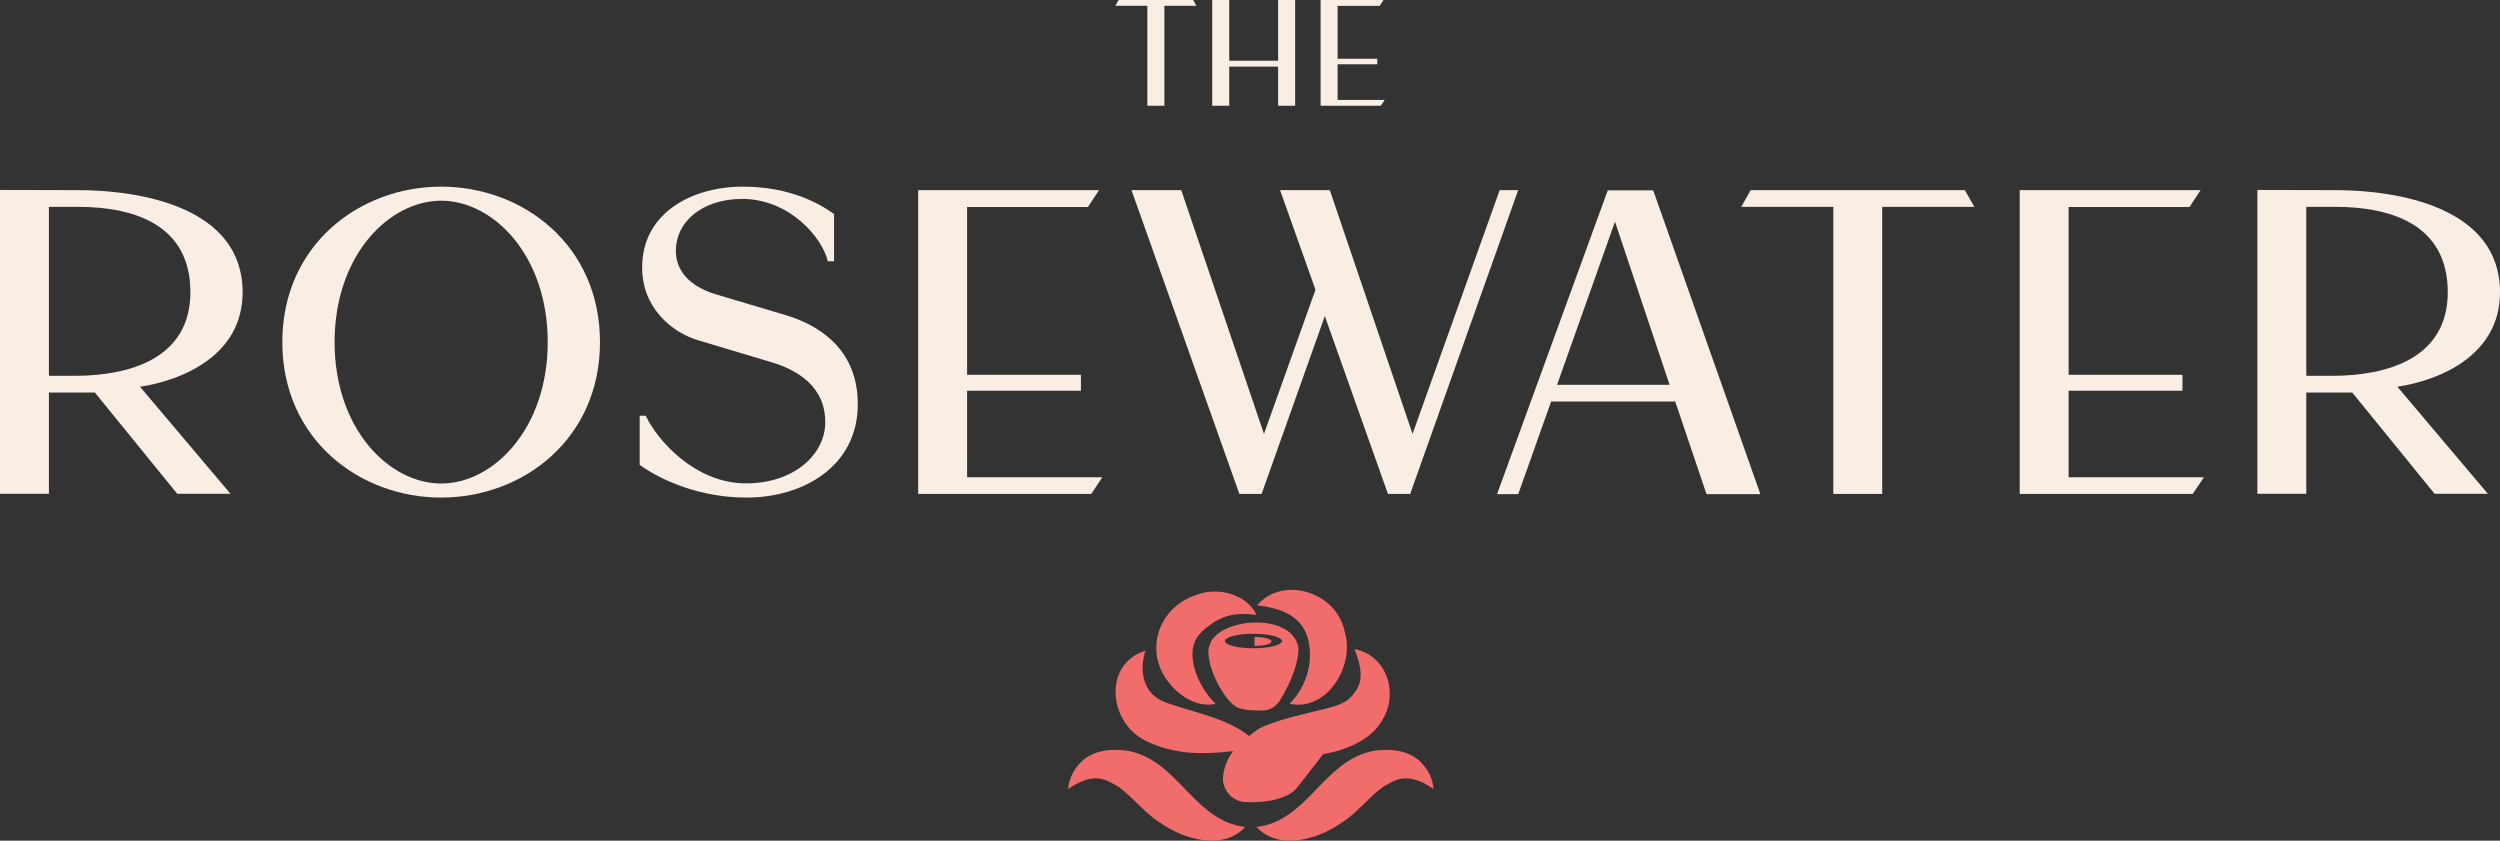
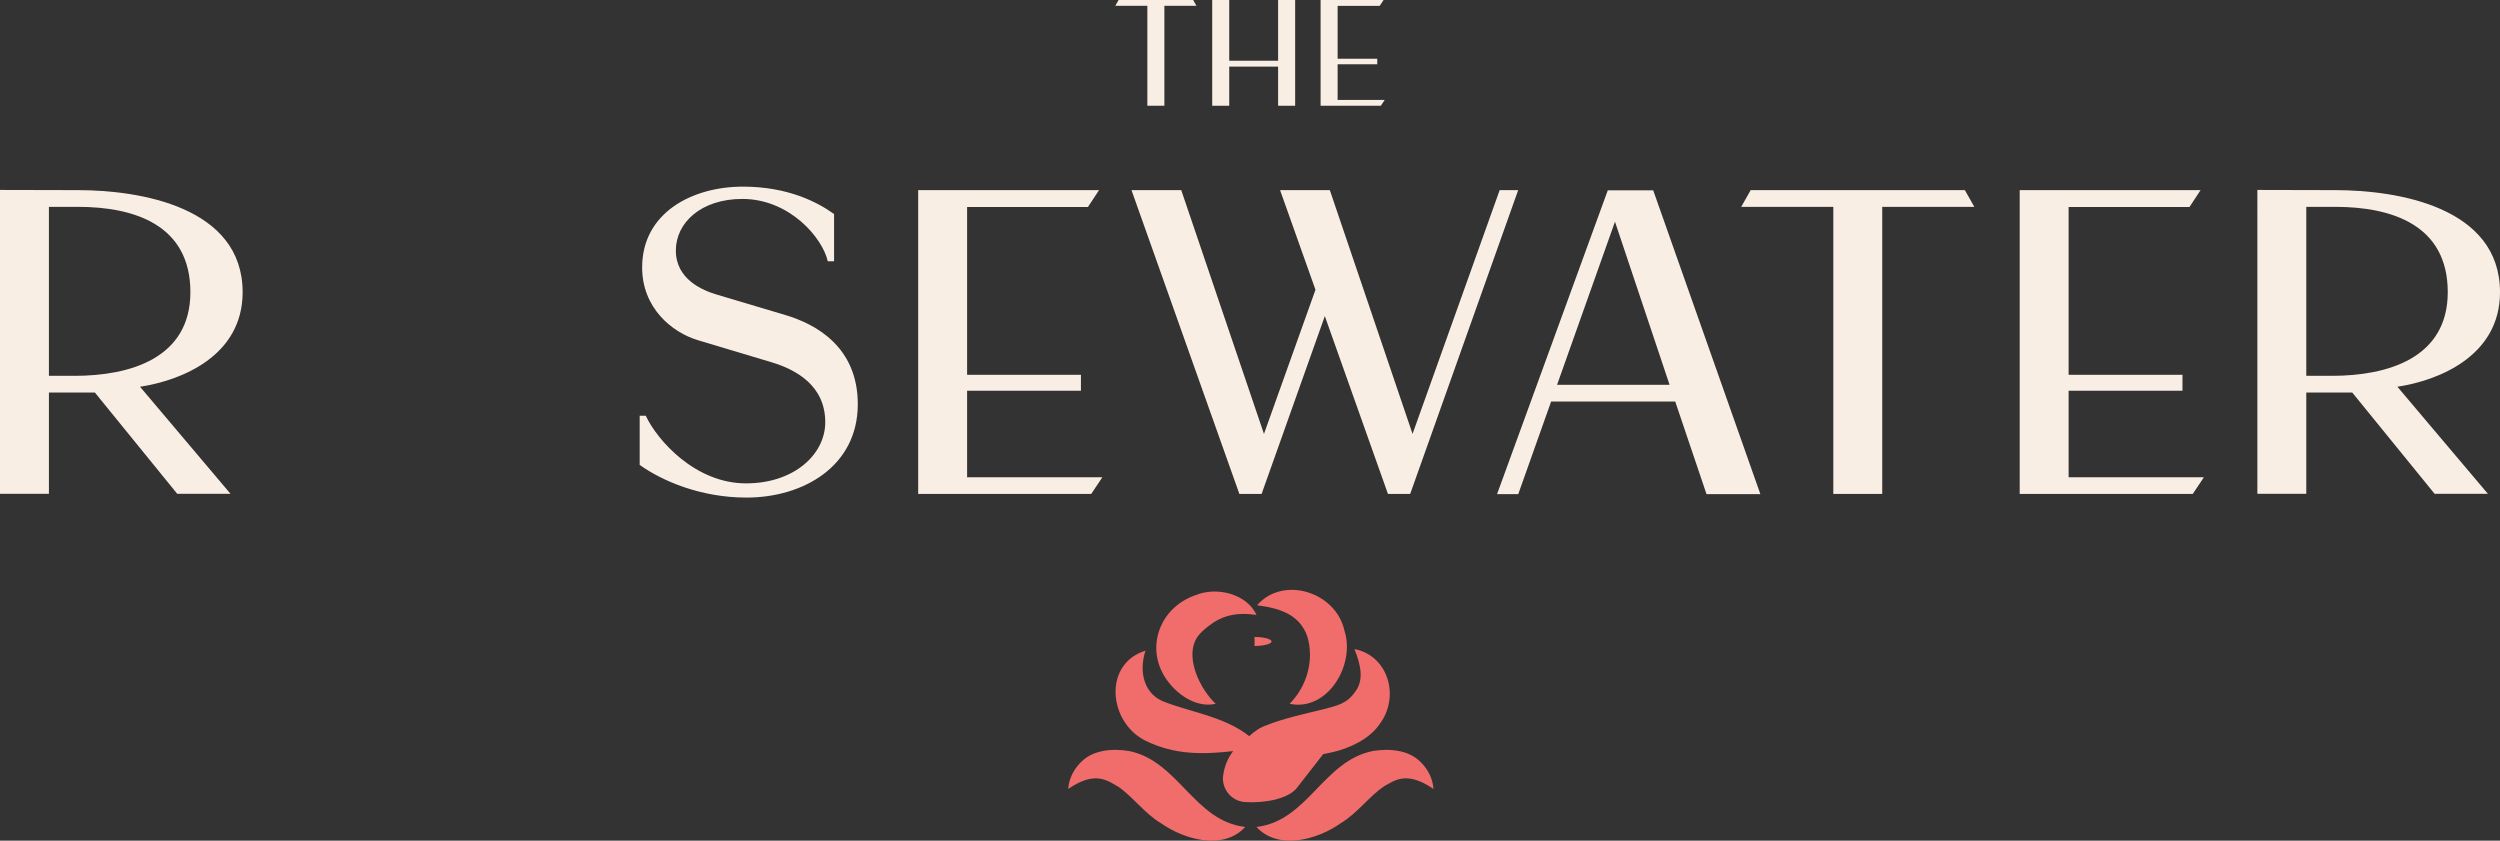
<svg xmlns="http://www.w3.org/2000/svg" id="b" viewBox="0 0 644.777 216.814">
  <rect x="0" y="0" width="644.777" height="216.814" fill="#333333" stroke="none" />
  <defs>
    <style>.c{fill:#f9eee3;}.d{fill:#f16d6b;}</style>
  </defs>
  <path class="d" d="M324.213,156.112c6.665-7.721,20.331-3.502,22.541,6.554,2.841,8.736-4.297,20.916-14.15,18.852,4.59-4.64,6.347-11.368,4.576-17.355-1.915-5.43-6.655-7.276-12.967-8.052" />
  <path class="d" d="M324.063,158.595c-4.887-.705-8.076.05-11.062,1.926-1.728,1.207-3.977,2.918-4.729,4.722-2.345,5.011,1.341,12.579,5.268,16.276-4.562,1.044-9.23-1.86-12.029-5.404-6.526-8.069-2.879-19.348,6.914-22.647,5.681-2.291,13.264-.113,15.637,5.127" />
  <path class="d" d="M349.326,167.404c1.621,4.031,2.58,8.137.03,11.218-2.077,2.925-4.626,3.401-8.369,4.388-4.296,1.047-10.056,2.319-14.145,3.969-1.71.557-3.309,1.583-4.644,2.883-6.246-4.96-14.887-6.161-21.704-8.772-5.428-1.898-6.851-7.773-5.068-13.273-11.008,3.398-9.559,18.581.099,23.263,7.572,3.685,14.865,3.502,22.525,2.638-1.223,1.571-2.178,3.554-2.566,6.149-.004.019-.005.04-.009.061-.518,3.499,2.121,6.724,5.653,6.933,5.32.315,11.041-.87,13.283-3.563l6.848-8.796c.83-.157,1.647-.324,2.424-.51,4.033-.905,9.499-3.257,12.172-7.286,5.244-6.977,2.227-17.636-6.529-19.3" />
  <path class="d" d="M324.063,213.279c13.207-1.524,17.184-17.019,30.013-19.595,4.216-.666,9.244-.325,12.365,2.898,2.006,1.978,3.1,4.429,3.271,6.898-1.997-1.39-4.01-2.321-5.811-2.632-2.86-.482-4.691.652-6.904,1.928-3.795,2.5-6.919,6.994-11.223,9.546-5.929,4.217-16.109,7.1-21.711.957" />
  <path class="d" d="M321.152,213.279c-5.606,6.141-15.78,3.259-21.711-.957-4.306-2.554-7.426-7.045-11.223-9.546-2.213-1.277-4.043-2.41-6.904-1.928-1.801.311-3.814,1.242-5.811,2.632.171-2.469,1.265-4.92,3.271-6.898,3.125-3.224,8.148-3.563,12.365-2.898,12.831,2.577,16.806,18.071,30.013,19.595" />
-   <path class="d" d="M312.716,164.871c-.332.437-.539.924-.678,1.425-1.733,3.36,2.747,13.423,6.702,15.947,1.91,1.218,6.625,1.018,7.57.966.036-.002.073-.004.118-.007.036-.004.059-.005.059-.005l.007-.007c.854-.113,2.591-.866,3.619-2.545,3.819-6.234,4.588-10.526,4.725-12.41.042-.27.068-.546.065-.842-.94-8.885-17.906-8.438-22.186-2.521M323.278,167.197c-4.056,0-7.342-.839-7.342-1.872s3.287-1.87,7.342-1.87,7.342.837,7.342,1.87-3.286,1.872-7.342,1.872" />
  <path class="d" d="M323.562,164.27v2.345c2.439-.038,4.376-.546,4.376-1.173s-1.937-1.134-4.376-1.173" />
  <polygon class="c" points="308.576 1.5 300.305 1.5 300.305 27.275 295.914 27.275 295.914 1.5 287.648 1.5 288.499 0 307.727 0 308.576 1.5" />
  <polygon class="c" points="334.035 0 334.035 27.275 329.64 27.275 329.64 17.181 317.032 17.181 317.032 27.275 312.642 27.275 312.642 0 317.032 0 317.032 15.665 329.64 15.665 329.64 0 334.035 0" />
  <polygon class="c" points="357.128 25.776 356.131 27.275 340.596 27.275 340.596 0 356.831 0 355.834 1.516 344.986 1.516 344.986 15.142 355.206 15.142 355.206 16.57 344.986 16.57 344.986 25.776 357.128 25.776" />
  <path class="c" d="M36.113,99.745l23.334,27.607h-13.741l-21.234-26.111h-11.857v26.111H0V48.991l20.095.047c15.991,0,42.483,4.309,42.483,26.33,0,16.483-15.876,22.776-26.464,24.376M49.104,75.347c0-17.292-14.36-22-29.009-22h-7.479v43.584h6.62c14.225,0,29.869-4.482,29.869-21.584" />
-   <path class="c" d="M154.743,88.233c0,25.083-19.921,40.096-40.96,40.096-21.055,0-40.969-15.013-40.969-40.096s19.914-40.096,40.969-40.096c21.04,0,40.96,15.013,40.96,40.096M141.263,88.233c0-22.464-14.108-36.471-27.48-36.471-13.388,0-27.489,14.007-27.489,36.471s14.101,36.471,27.489,36.471c13.372,0,27.48-14.007,27.48-36.471" />
  <path class="c" d="M221.232,104.249c0,15.998-14.037,24.081-28.714,24.081-11.735,0-21.674-4.242-27.539-8.429v-12.673h1.573c2.935,6.286,12.723,17.438,25.859,17.438,12.441,0,20.432-7.516,20.432-15.764,0-9.486-7.558-13.56-13.753-15.443l-19.049-5.708c-6.803-2.02-14.426-8.386-14.426-18.769,0-14.129,12.925-20.845,25.98-20.845,11.563,0,19.201,3.96,23.52,7.065v12.189h-1.621c-1.378-6.128-9.912-16.084-22.036-16.084-10.682,0-17.151,6.175-17.151,13.301,0,7.432,6.902,10.289,10.552,11.371l17.692,5.272c7.711,2.286,18.682,8.104,18.682,22.998" />
  <polygon class="c" points="284.308 123.089 281.437 127.398 236.811 127.398 236.811 49.039 283.45 49.039 280.587 53.396 249.427 53.396 249.427 96.67 278.782 96.67 278.782 100.769 249.427 100.769 249.427 123.089 284.308 123.089" />
  <polygon class="c" points="391.555 49.039 363.699 127.399 357.972 127.399 341.686 81.526 325.378 127.399 319.651 127.399 291.825 49.039 304.656 49.039 325.991 111.91 339.276 74.734 330.146 49.039 342.977 49.039 364.312 111.91 386.78 49.039 391.555 49.039" />
  <path class="c" d="M454.02,127.445h-13.891l-8.073-23.893h-32.002l-8.483,23.893h-5.466l28.562-78.361h11.714l27.639,78.361ZM430.6,99.243l-14.08-42.065-14.936,42.065h29.016Z" />
  <polygon class="c" points="509.198 53.348 485.446 53.348 485.446 127.398 472.831 127.398 472.831 53.348 449.079 53.348 451.517 49.039 506.76 49.039 509.198 53.348" />
  <polygon class="c" points="568.408 123.089 565.53 127.398 520.904 127.398 520.904 49.039 567.55 49.039 564.687 53.396 533.52 53.396 533.52 96.67 562.882 96.67 562.882 100.769 533.52 100.769 533.52 123.089 568.408 123.089" />
  <path class="c" d="M618.313,99.745l23.334,27.607h-13.741l-21.234-26.111h-11.857v26.111h-12.615V48.991l20.095.047c15.991,0,42.483,4.309,42.483,26.33,0,16.483-15.876,22.776-26.464,24.376M631.304,75.347c0-17.292-14.36-22-29.009-22h-7.479v43.584h6.62c14.225,0,29.869-4.482,29.869-21.584" />
</svg>